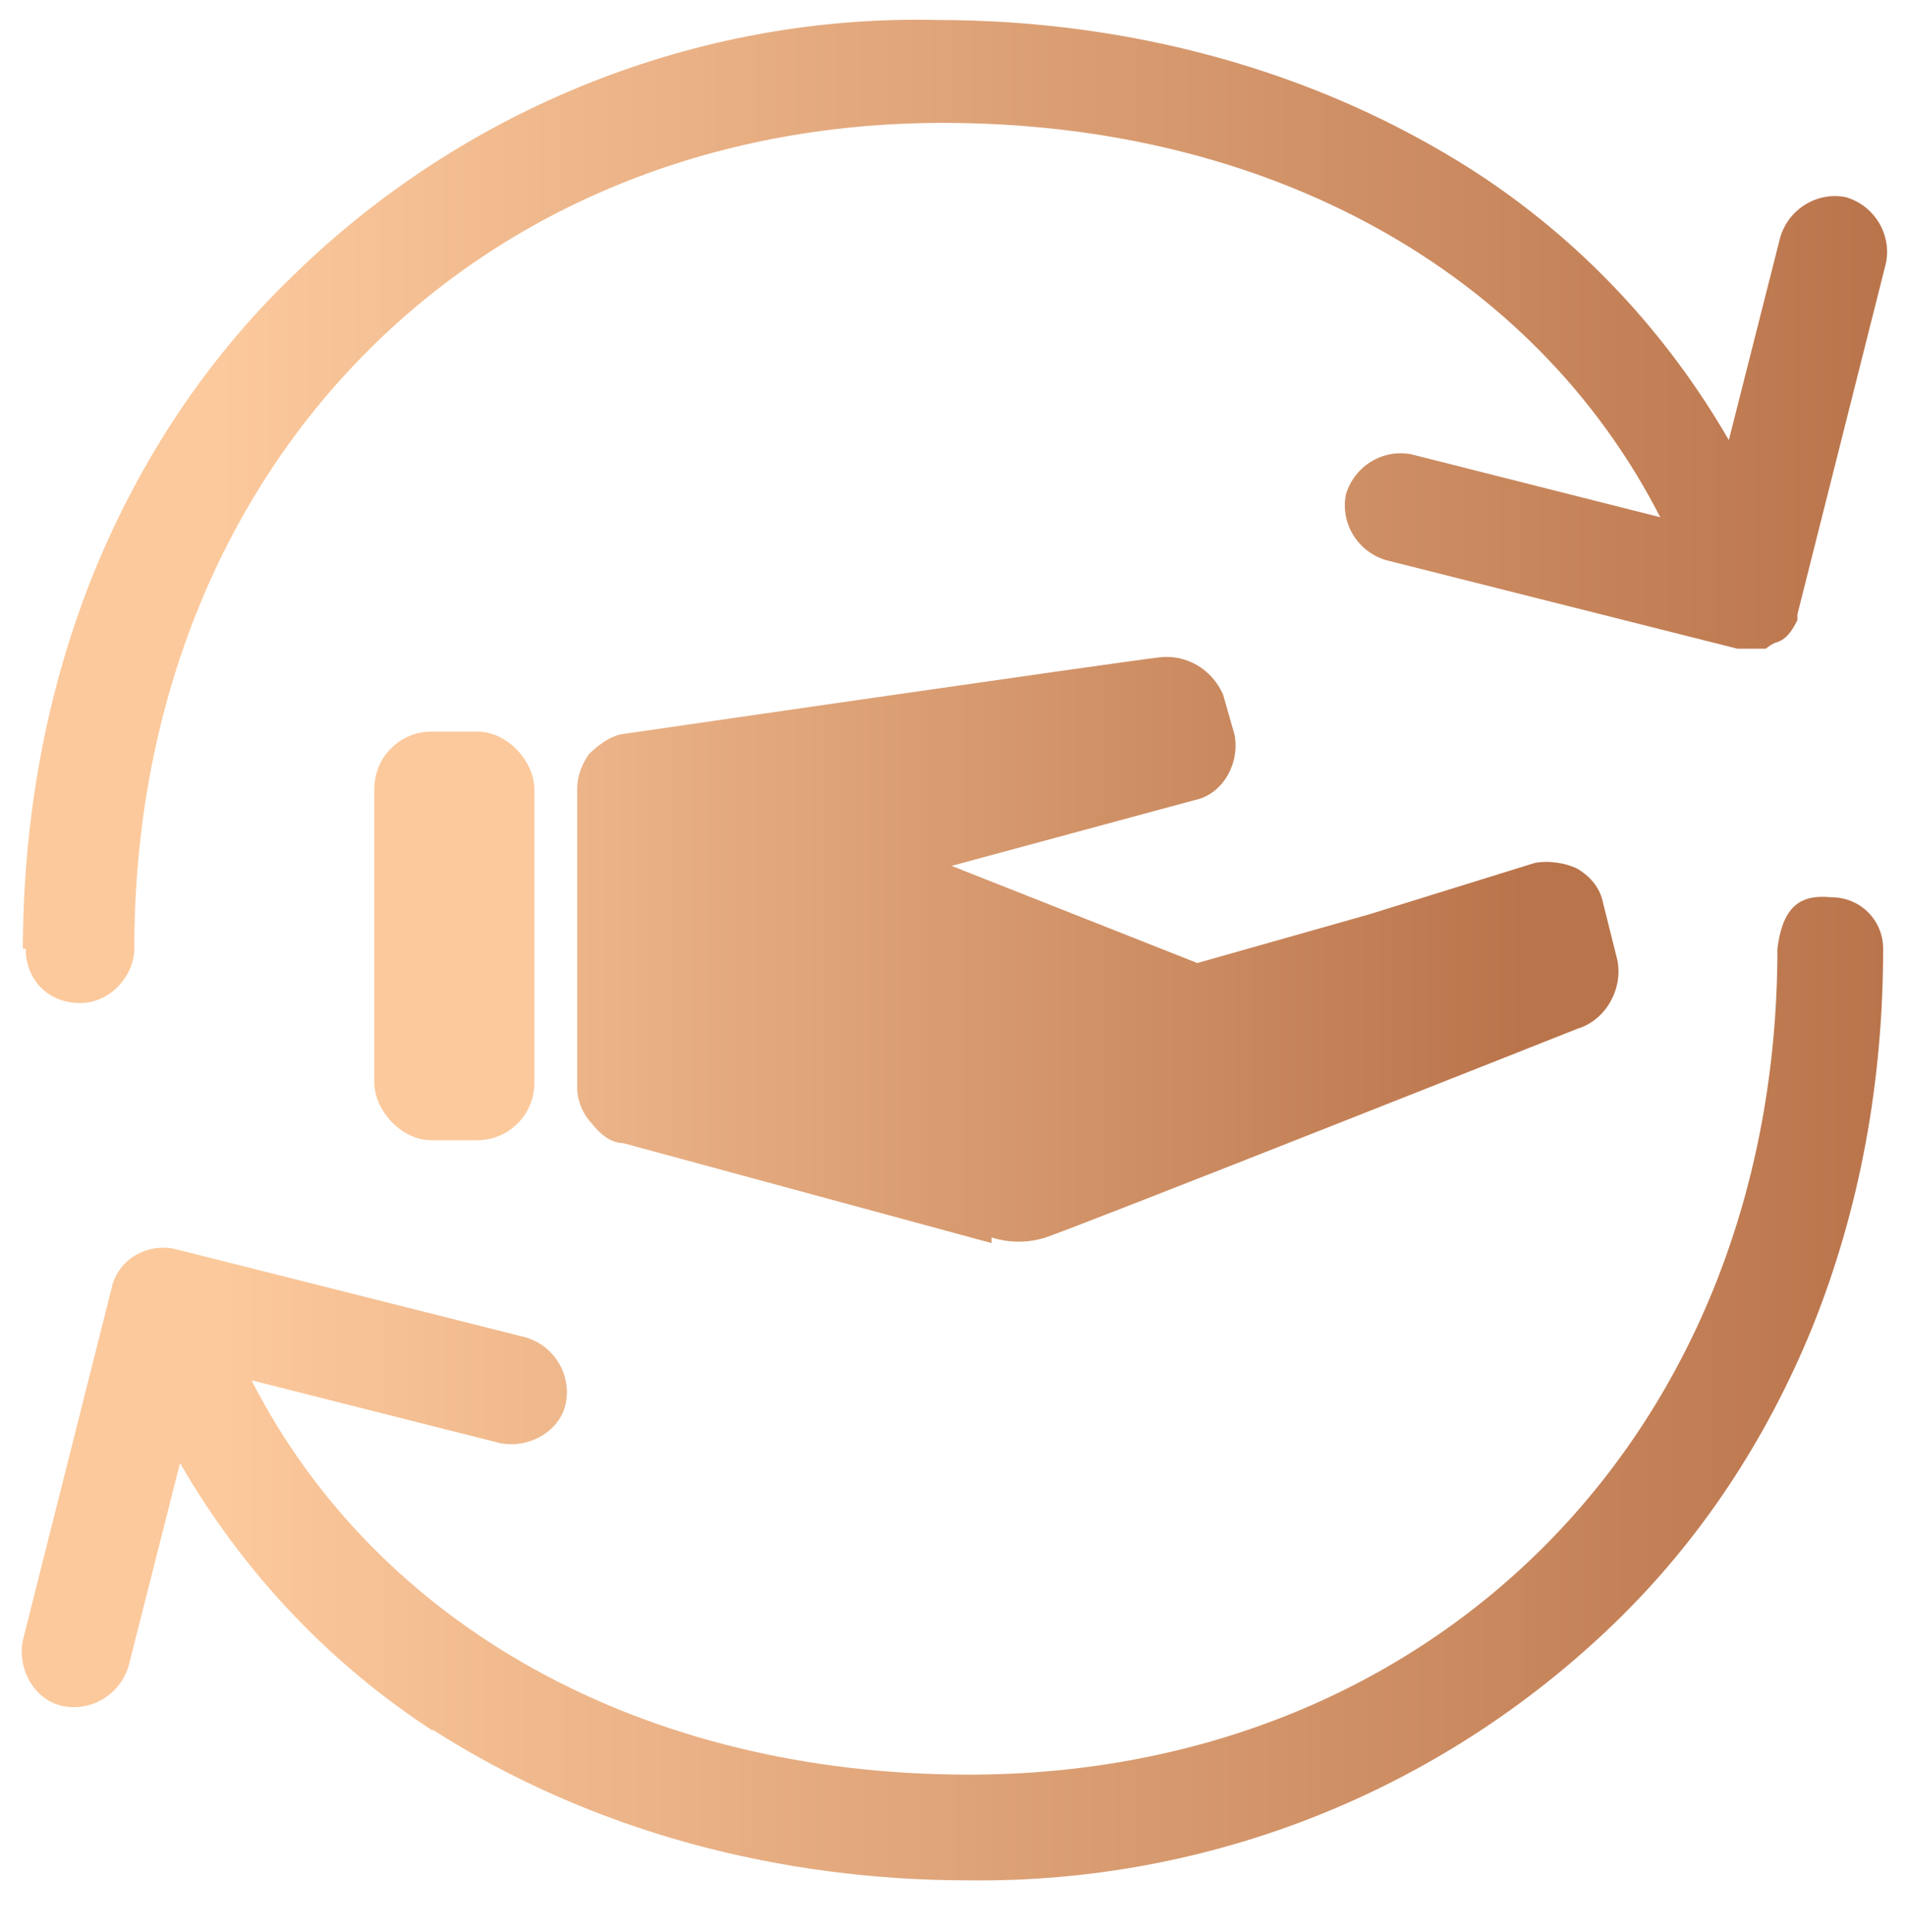
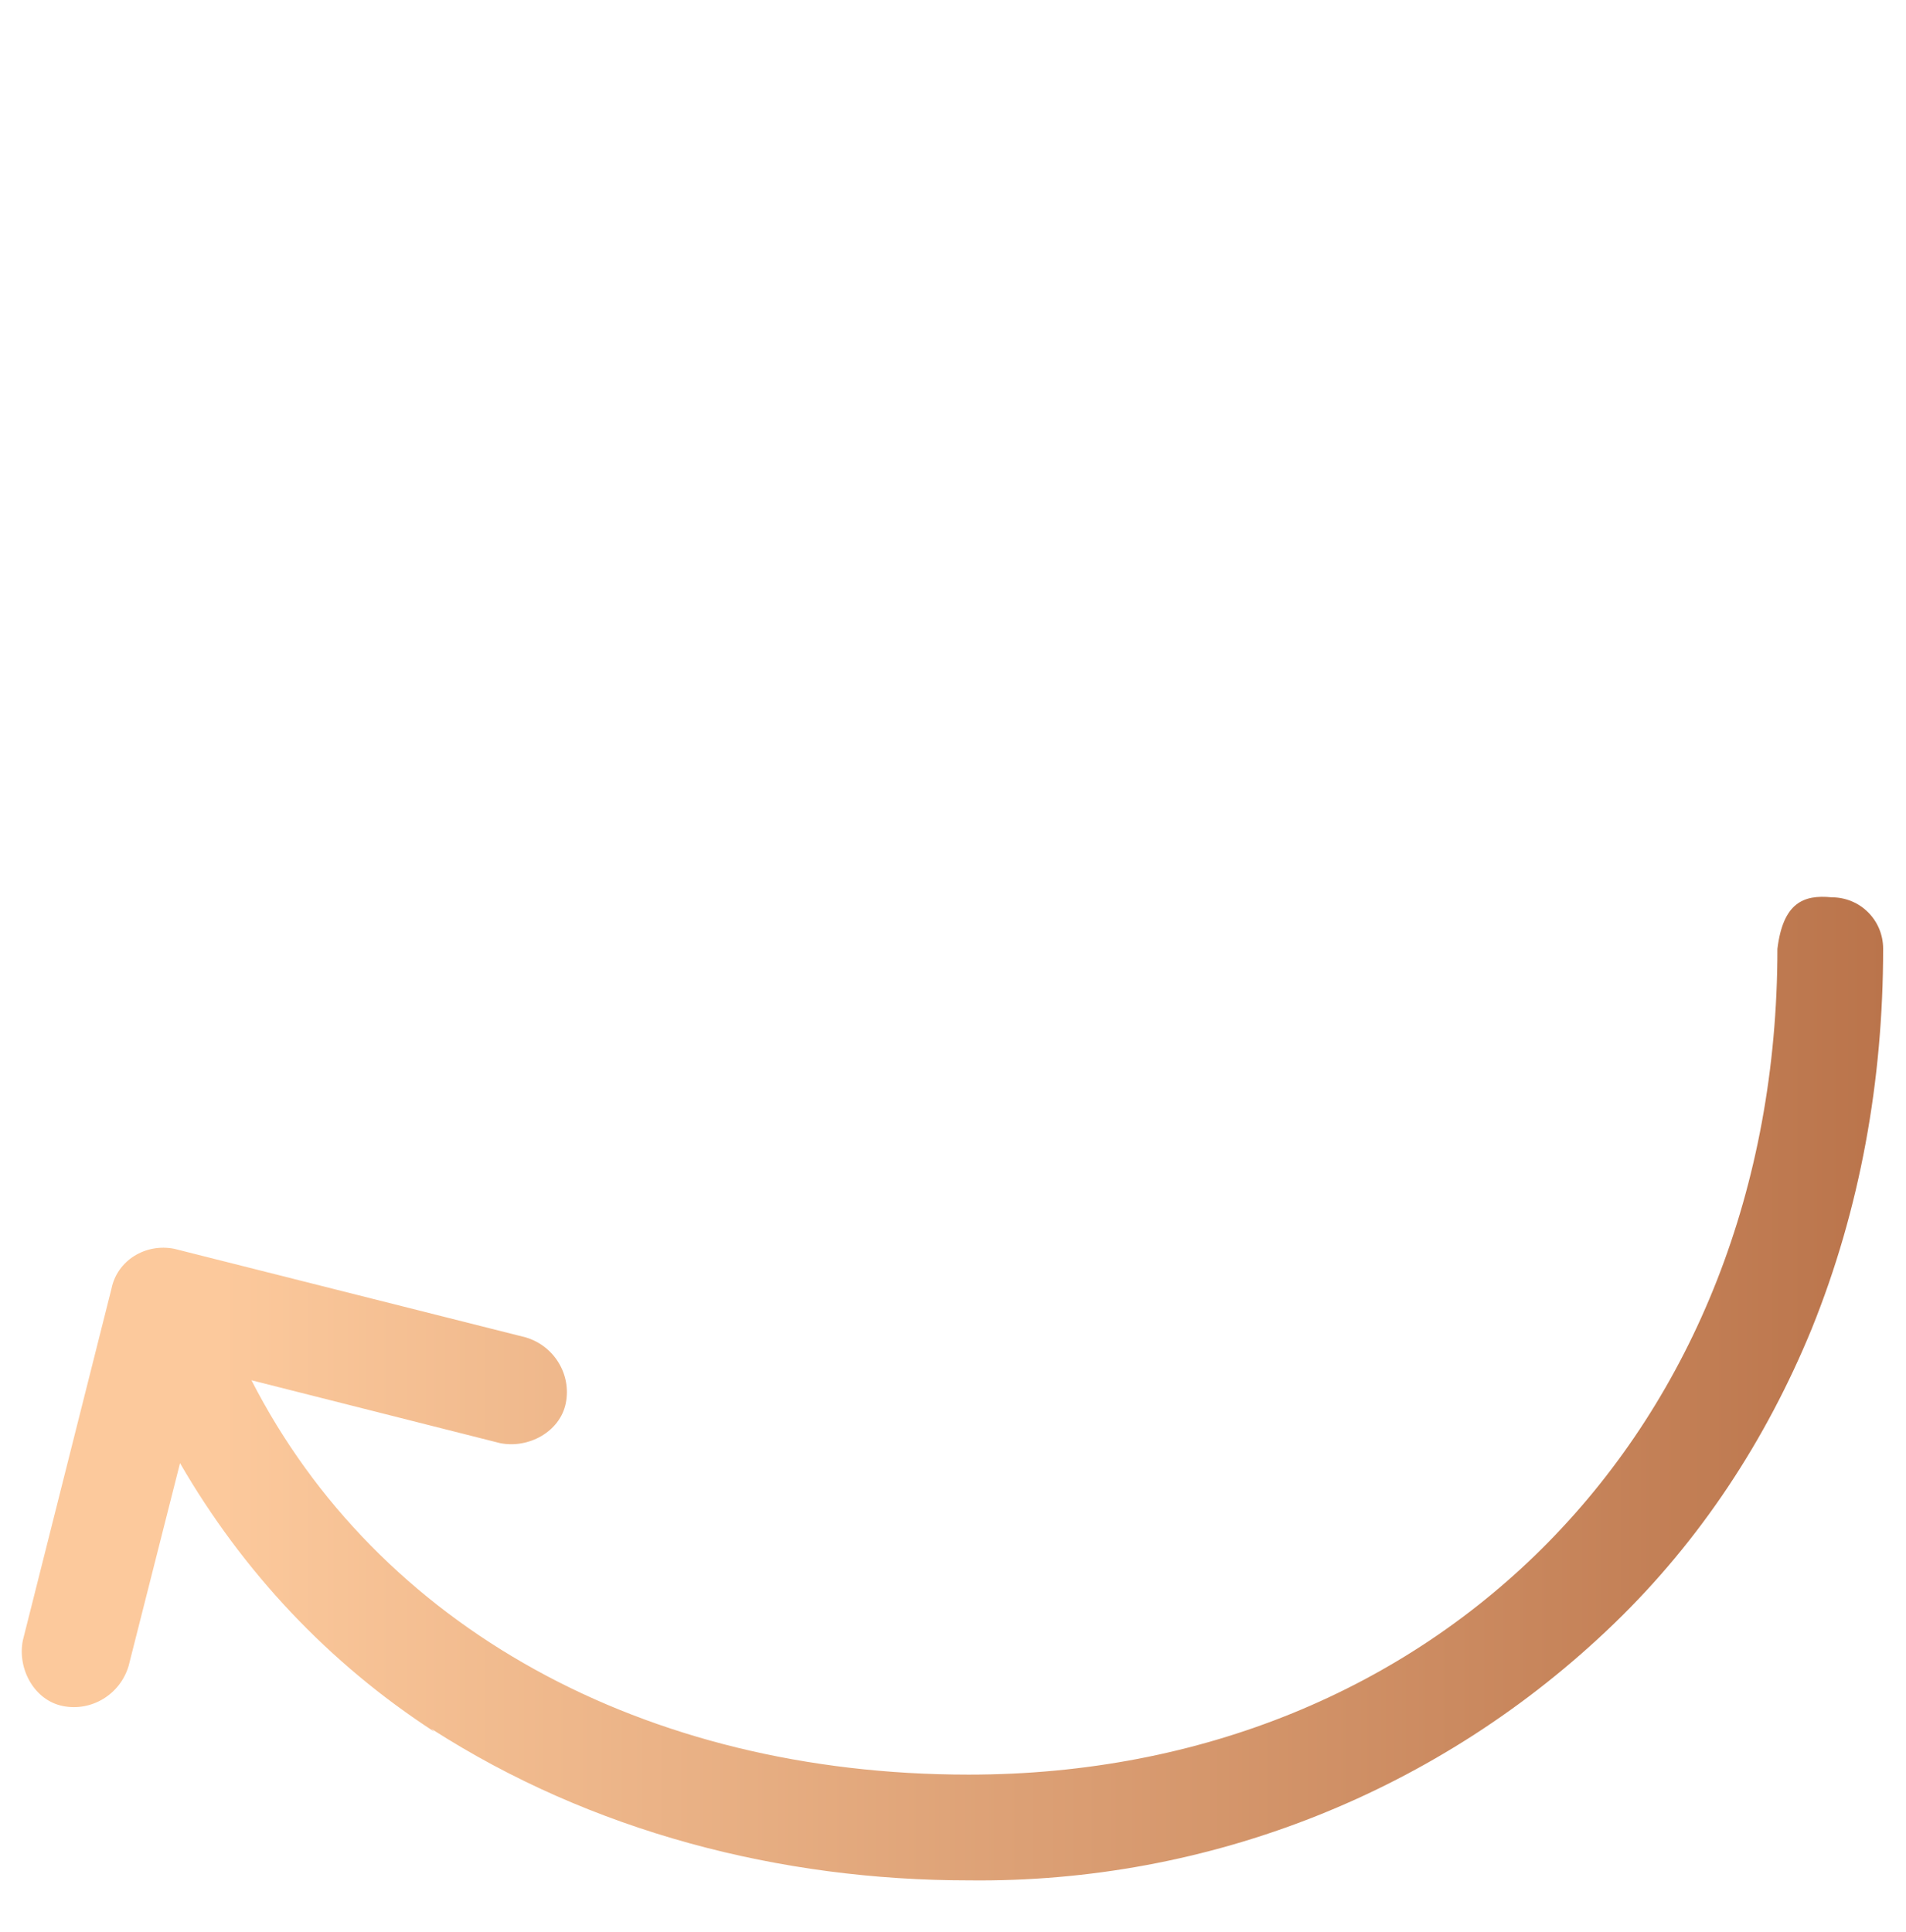
<svg xmlns="http://www.w3.org/2000/svg" id="Ebene_1" version="1.1" viewBox="0 0 66.7 67.6">
  <defs>
    <style>
      .st0 {
        fill: url(#Unbenannter_Verlauf_3);
      }

      .st1 {
        fill: #fcc99c;
      }

      .st2 {
        fill: url(#Unbenannter_Verlauf);
      }

      .st3 {
        fill: url(#Unbenannter_Verlauf_2);
      }
    </style>
    <linearGradient id="Unbenannter_Verlauf" data-name="Unbenannter Verlauf" x1="-1233.2" y1="-20.2" x2="-1234.4" y2="-20.2" gradientTransform="translate(44941.8 -383.6) scale(36.4 -20.6)" gradientUnits="userSpaceOnUse">
      <stop offset="0" stop-color="#ba744b" />
      <stop offset="1" stop-color="#fcc99c" />
    </linearGradient>
    <linearGradient id="Unbenannter_Verlauf_2" data-name="Unbenannter Verlauf 2" x1="-1252.1" y1="1.1" x2="-1253" y2="1.1" gradientTransform="translate(81702.9 87.6) scale(65.2 -34.4)" gradientUnits="userSpaceOnUse">
      <stop offset="0" stop-color="#ba744b" />
      <stop offset="1" stop-color="#fcc99c" />
    </linearGradient>
    <linearGradient id="Unbenannter_Verlauf_3" data-name="Unbenannter Verlauf 3" x1="-1252.1" y1="1.2" x2="-1253" y2="1.2" gradientTransform="translate(81702.8 58.2) scale(65.2 -34.5)" gradientUnits="userSpaceOnUse">
      <stop offset="0" stop-color="#ba744b" />
      <stop offset="1" stop-color="#fcc99c" />
    </linearGradient>
  </defs>
  <g id="Gruppe_75">
    <g id="Gruppe_71">
-       <path id="Pfad_52" class="st2" d="M34.7,43.5l-12.9-3.5c-.4,0-.8-.3-1.1-.7-.3-.3-.5-.8-.5-1.2v-10.5c0-.5.2-.9.4-1.2.3-.3.7-.6,1.1-.7,0,0,17.2-2.5,18.9-2.7.9-.1,1.8.4,2.2,1.3l.4,1.4c.2,1-.4,2.1-1.4,2.3l-8.5,2.3,4.3,1.7,4.3,1.7,6-1.7,5.8-1.8c.5-.1,1.1,0,1.5.2.5.3.8.7.9,1.2l.5,2h0c.2,1-.4,2.1-1.4,2.4,0,0-17.4,6.9-18.6,7.3-.6.2-1.3.2-1.9,0h0s0,.2,0,.2Z" />
-       <rect id="Rechteck_127" class="st1" x="13.1" y="25.6" width="5.6" height="14.3" rx="2" ry="2" />
-     </g>
+       </g>
    <g id="arrow_clockwise">
      <g id="Gruppe_74">
        <path id="Vereinigungsmenge_2" class="st3" d="M15.2,60.6c-3.7-2.4-6.7-5.6-8.9-9.4l-1.8,7.1c-.3,1-1.3,1.6-2.3,1.4s-1.6-1.3-1.4-2.3h0l3.1-12.3c.2-1,1.2-1.6,2.2-1.4h0l12.3,3.1c1,.3,1.6,1.3,1.4,2.3s-1.3,1.6-2.3,1.4l-8.7-2.2c4.4,8.6,13.7,13.8,25.1,13.8,16.4,0,28.3-12.1,28.3-28.9.2-1.6.9-1.9,1.9-1.8,1,0,1.8.8,1.8,1.8,0,4.6-.8,9.1-2.5,13.3-1.6,3.9-3.9,7.4-6.9,10.3-6.1,5.9-14.2,9.1-22.6,9-6.6,0-13.2-1.7-18.8-5.3h0Z" />
-         <path id="Vereinigungsmenge_1" class="st0" d="M.8,33.3c0-4.6.8-9.1,2.5-13.3,1.6-3.9,3.9-7.4,6.9-10.3C16.2,3.8,24.4.5,32.8.7c6.6,0,13.2,1.7,18.8,5.3,3.7,2.4,6.7,5.6,8.9,9.4l1.8-7.1c.3-1,1.3-1.6,2.3-1.4,1,.3,1.6,1.3,1.4,2.3l-3.1,12.3v.2h0c-.2.4-.4.7-.8.8h0s-.2.1-.3.2h-1l-12.3-3.1c-1-.3-1.6-1.3-1.4-2.3.3-1,1.3-1.6,2.3-1.4l8.7,2.2c-4.4-8.6-13.7-13.8-25.1-13.8-16.4,0-28.3,12.1-28.3,28.9,0,.9-.8,1.9-1.9,1.9s-1.9-.8-1.9-1.9h-.1Z" />
      </g>
    </g>
  </g>
</svg>